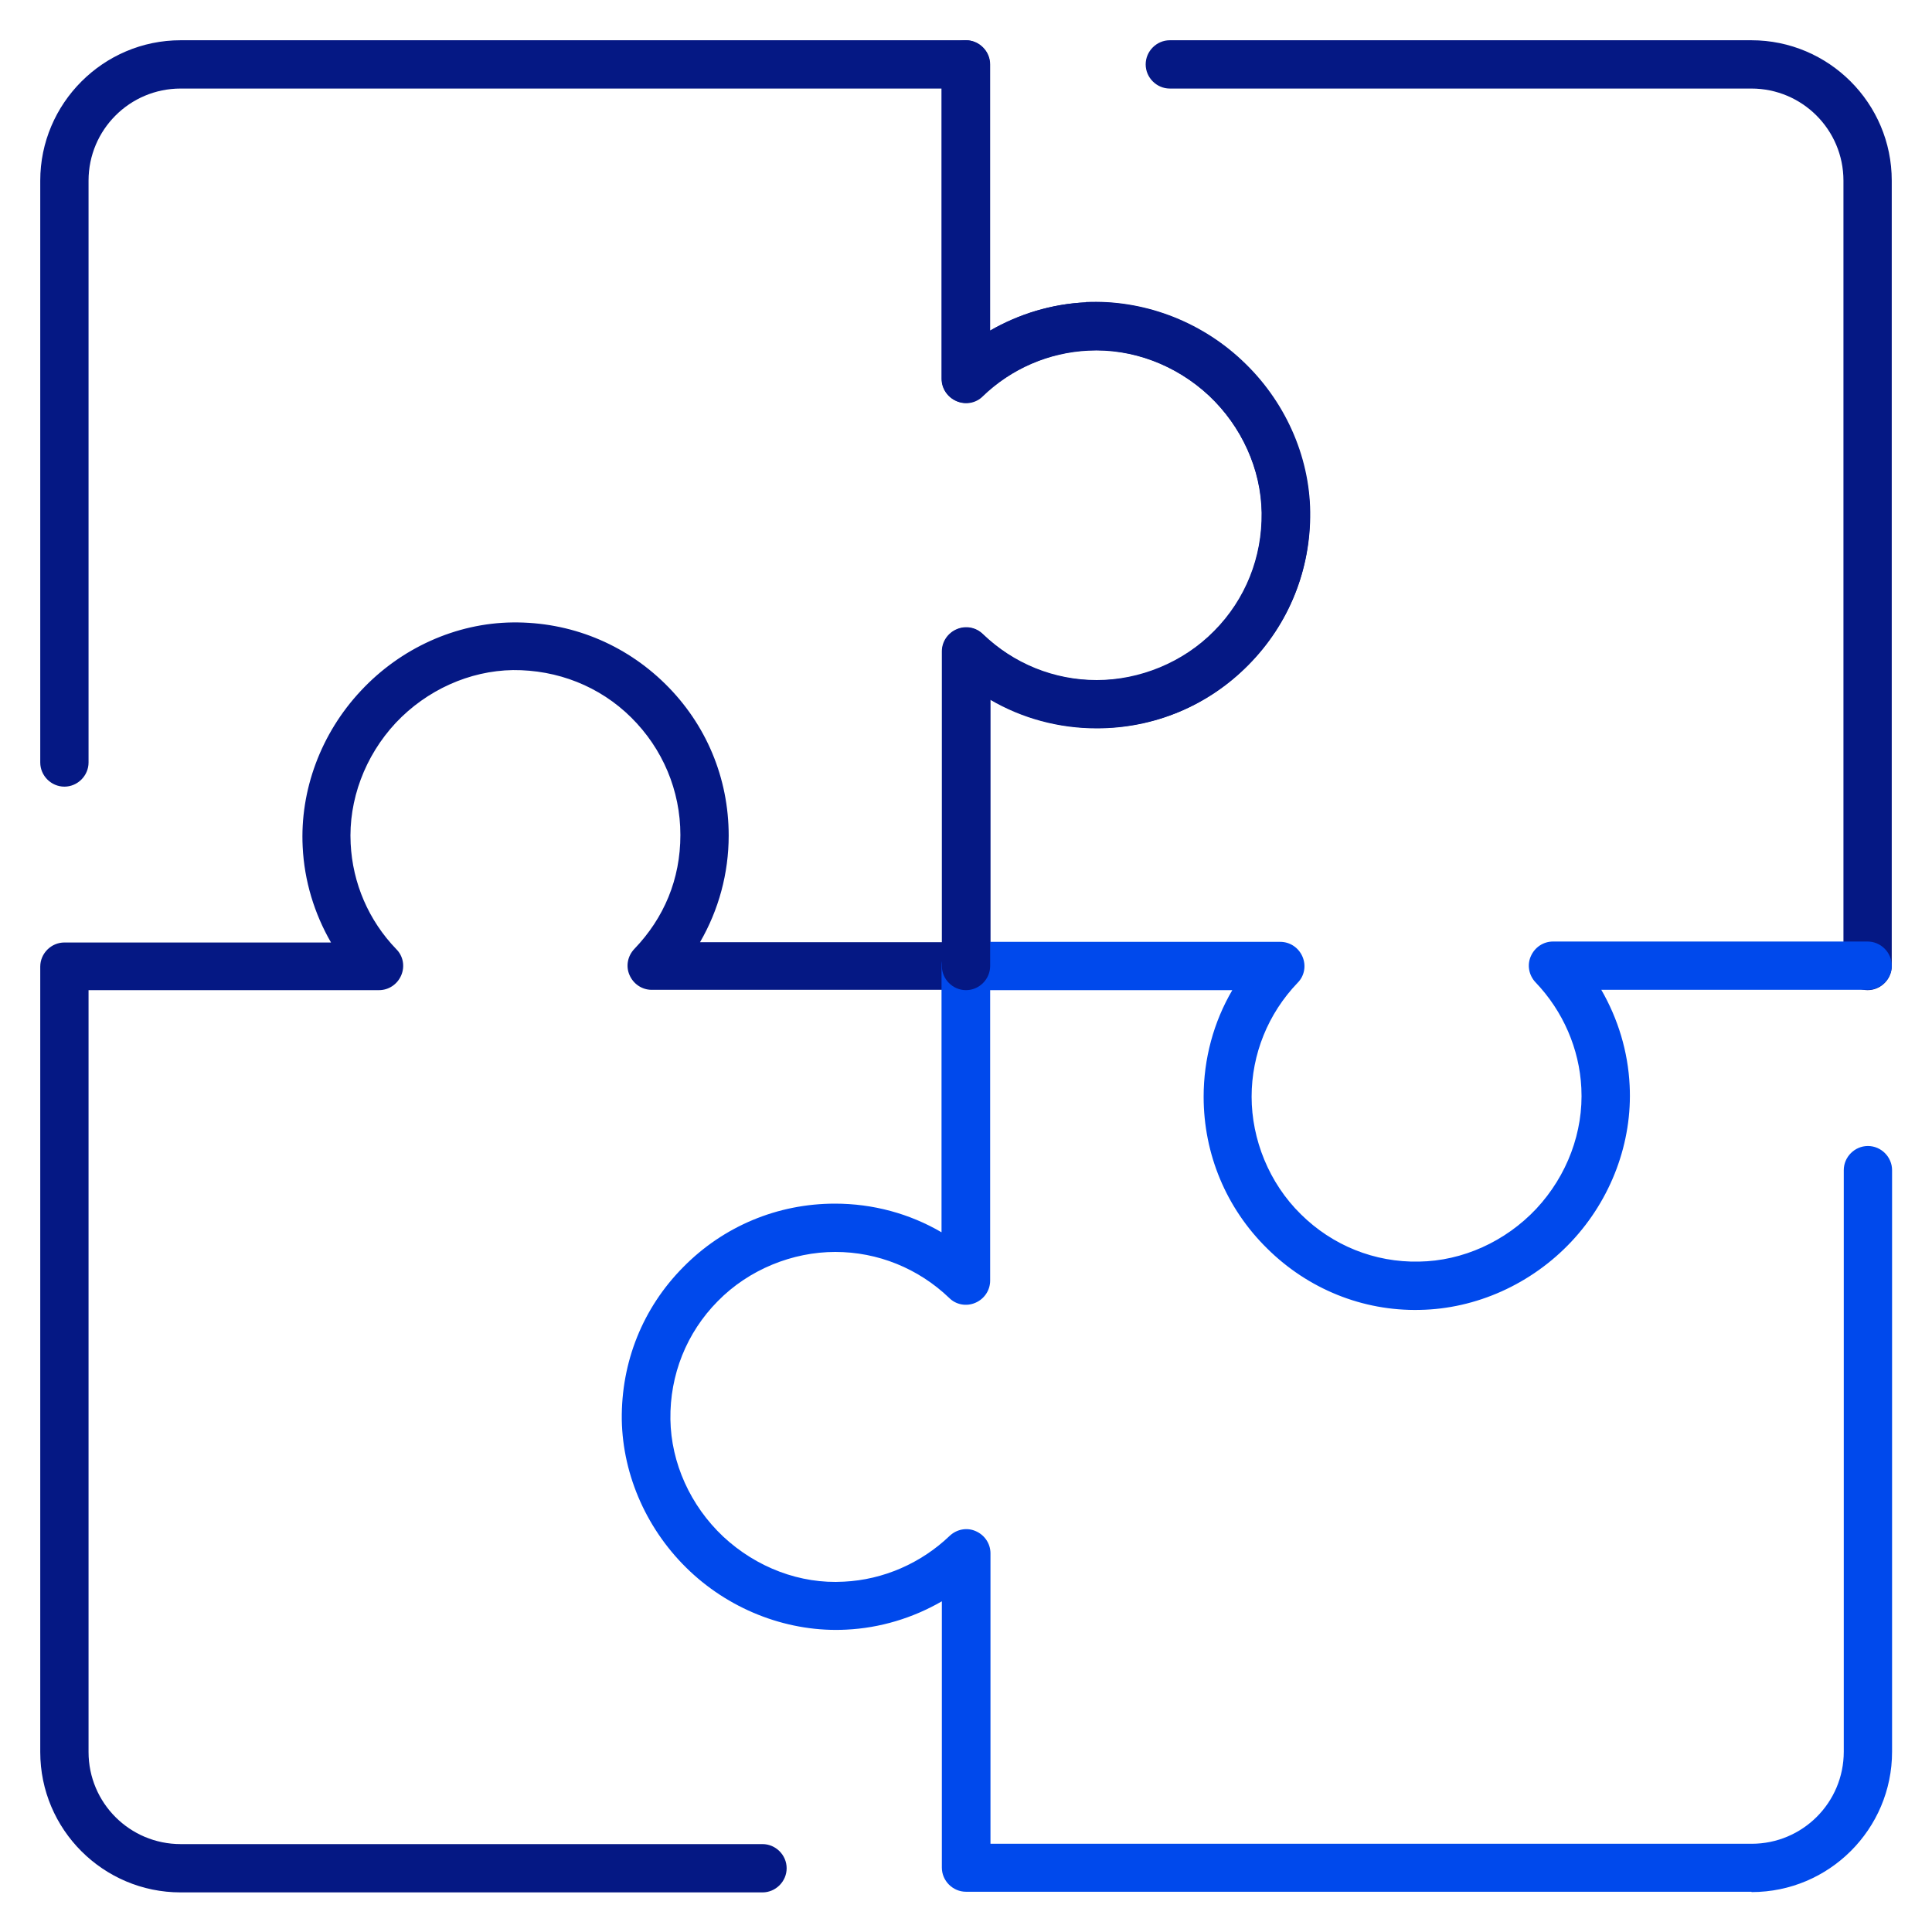
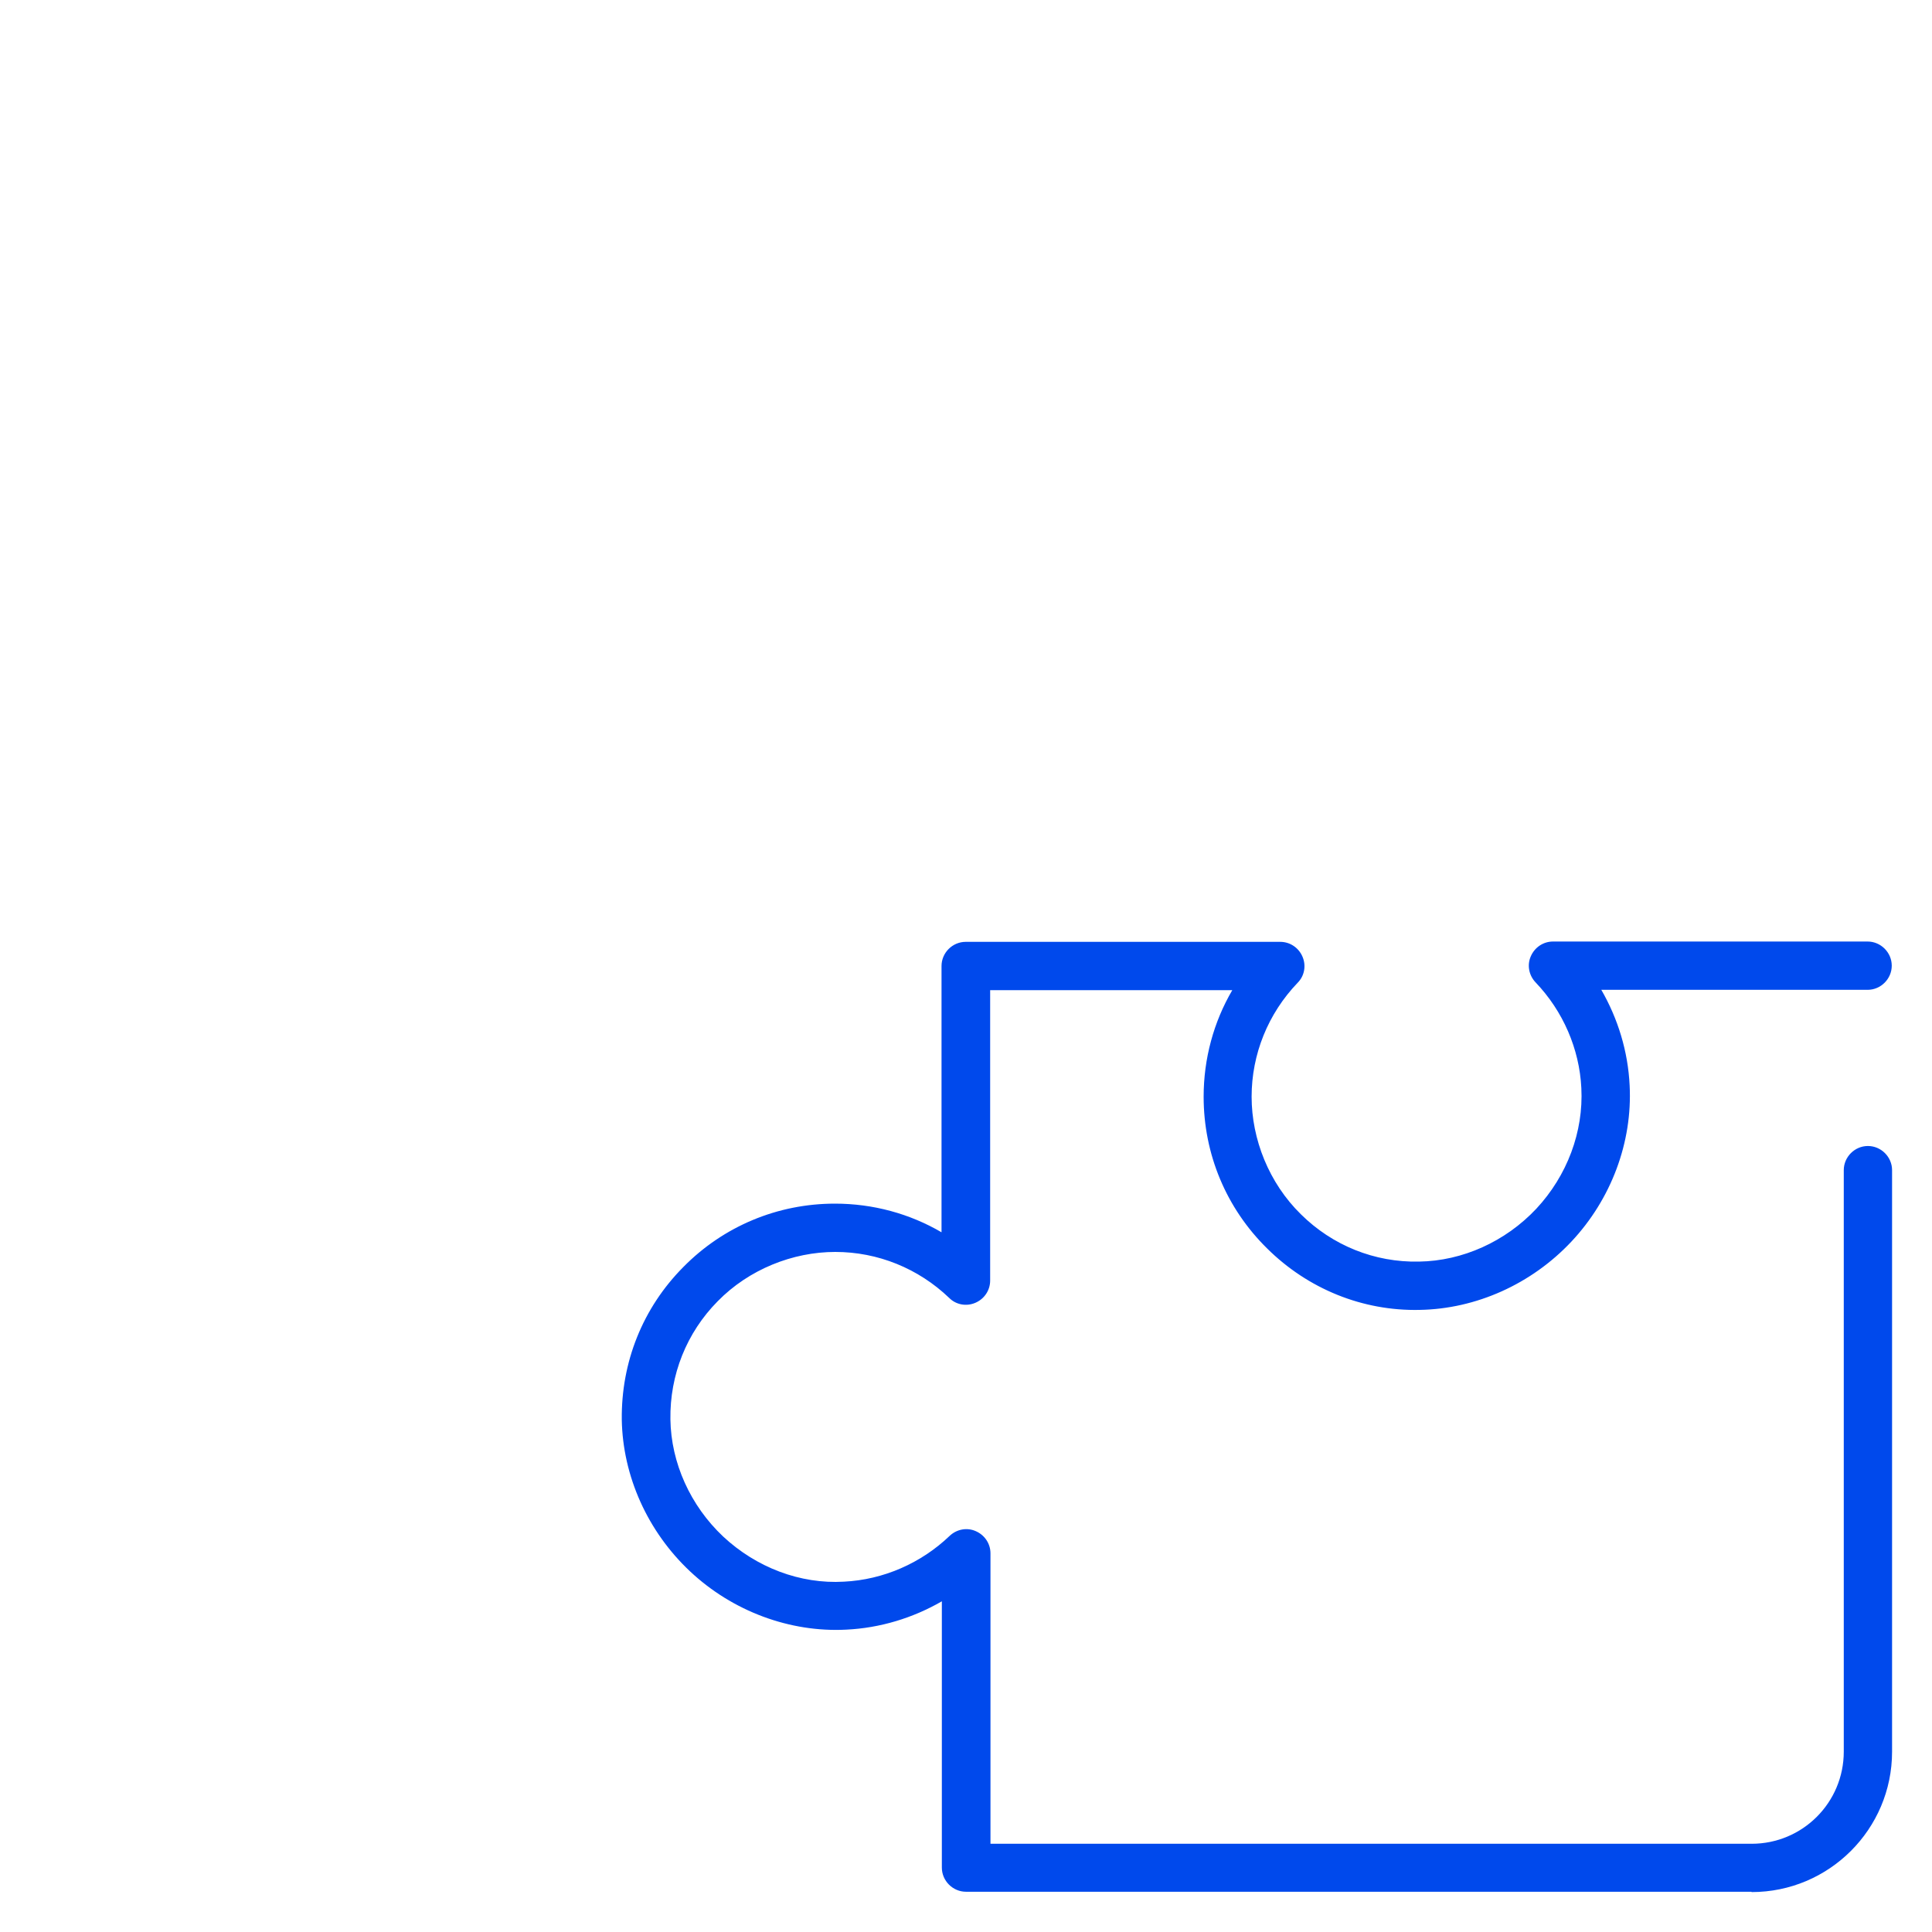
<svg xmlns="http://www.w3.org/2000/svg" width="60" height="60" viewBox="0 0 60 60" fill="none">
-   <path d="M33.72 9.39C32.67 9.44 31.65 9.75 30.75 10.27V2C30.75 1.59 30.41 1.25 30 1.25H5.61C3.21 1.25 1.25 3.21 1.25 5.61V23.68C1.25 24.09 1.59 24.43 2 24.43C2.41 24.43 2.75 24.09 2.75 23.68V5.61C2.75 4.03 4.03 2.75 5.61 2.75H29.25V11.77C29.25 12.07 29.43 12.34 29.71 12.46C29.99 12.58 30.31 12.52 30.52 12.31C31.41 11.45 32.57 10.95 33.8 10.89C35.16 10.82 36.52 11.33 37.55 12.29C38.57 13.25 39.17 14.58 39.19 15.93C39.21 17.31 38.69 18.62 37.72 19.6C36.75 20.58 35.45 21.13 34.07 21.13C32.69 21.13 31.49 20.62 30.53 19.7C30.31 19.49 29.99 19.43 29.72 19.55C29.44 19.67 29.26 19.94 29.26 20.24V29.26H21.74C22.32 28.26 22.63 27.12 22.63 25.95C22.63 24.16 21.93 22.49 20.66 21.24C19.39 19.99 17.71 19.31 15.92 19.33C14.16 19.35 12.44 20.13 11.21 21.45C9.97 22.77 9.31 24.54 9.4 26.3C9.45 27.35 9.76 28.37 10.28 29.27H2C1.59 29.27 1.25 29.61 1.25 30.02V54.41C1.25 56.82 3.21 58.77 5.61 58.77H23.68C24.09 58.77 24.43 58.43 24.43 58.02C24.43 57.61 24.09 57.27 23.68 57.27H5.61C4.03 57.27 2.75 55.99 2.75 54.41V30.75H11.77C12.07 30.75 12.34 30.57 12.46 30.29C12.58 30.01 12.52 29.69 12.31 29.48C11.45 28.59 10.95 27.43 10.89 26.2C10.82 24.85 11.33 23.48 12.29 22.45C13.25 21.43 14.58 20.83 15.93 20.81C17.31 20.8 18.62 21.31 19.6 22.28C20.58 23.25 21.13 24.55 21.13 25.93C21.13 27.31 20.62 28.51 19.7 29.47C19.49 29.69 19.43 30.01 19.55 30.28C19.67 30.56 19.94 30.74 20.24 30.74H30.01C30.42 30.74 30.76 30.4 30.76 29.99V21.72C31.76 22.3 32.9 22.61 34.07 22.61C35.86 22.61 37.53 21.91 38.78 20.64C40.03 19.37 40.71 17.68 40.69 15.9C40.67 14.14 39.89 12.42 38.57 11.19C37.25 9.95 35.48 9.3 33.72 9.38V9.39Z" fill="#051884" />
-   <path d="M54.39 1.25H36.33C35.92 1.25 35.58 1.59 35.58 2C35.58 2.41 35.92 2.75 36.33 2.75H54.39C55.97 2.75 57.25 4.03 57.25 5.61V30C57.25 30.41 57.59 30.75 58 30.75C58.41 30.75 58.75 30.41 58.75 30V5.61C58.75 3.2 56.79 1.25 54.39 1.25Z" fill="#051884" />
  <path d="M54.39 58.75H30C29.59 58.75 29.25 58.41 29.25 58V49.73C28.35 50.25 27.33 50.56 26.28 50.61C24.53 50.7 22.75 50.04 21.43 48.8C20.11 47.56 19.34 45.84 19.31 44.09C19.29 42.3 19.96 40.62 21.22 39.35C22.47 38.08 24.15 37.38 25.93 37.38C27.11 37.38 28.25 37.69 29.24 38.27V30C29.24 29.59 29.58 29.25 29.99 29.25H39.76C40.06 29.25 40.33 29.43 40.45 29.71C40.57 29.99 40.51 30.31 40.3 30.52C39.38 31.48 38.87 32.74 38.87 34.06C38.87 35.38 39.41 36.74 40.4 37.71C41.38 38.68 42.69 39.21 44.07 39.18C45.42 39.16 46.75 38.56 47.71 37.54C48.67 36.51 49.18 35.15 49.11 33.79C49.05 32.57 48.54 31.4 47.69 30.51C47.48 30.29 47.42 29.97 47.54 29.7C47.66 29.42 47.93 29.24 48.23 29.24H58C58.41 29.24 58.75 29.58 58.75 29.99C58.75 30.4 58.41 30.74 58 30.74H49.73C50.25 31.64 50.56 32.66 50.61 33.71C50.7 35.47 50.04 37.24 48.8 38.56C47.56 39.88 45.84 40.65 44.09 40.68C42.32 40.72 40.62 40.03 39.35 38.77C38.08 37.52 37.38 35.84 37.38 34.06C37.38 32.88 37.69 31.74 38.27 30.75H30.75V39.77C30.75 40.07 30.57 40.34 30.29 40.46C30.01 40.58 29.69 40.52 29.48 40.31C28.52 39.39 27.26 38.88 25.94 38.88C24.62 38.88 23.26 39.42 22.29 40.41C21.32 41.39 20.8 42.7 20.82 44.08C20.84 45.43 21.44 46.76 22.46 47.72C23.49 48.68 24.85 49.2 26.21 49.12C27.43 49.06 28.6 48.55 29.49 47.7C29.71 47.49 30.03 47.43 30.3 47.55C30.58 47.67 30.76 47.94 30.76 48.24V57.26H54.4C55.98 57.26 57.26 55.98 57.26 54.4V36.34C57.26 35.93 57.6 35.59 58.01 35.59C58.42 35.59 58.76 35.93 58.76 36.34V54.4C58.76 56.81 56.8 58.76 54.4 58.76L54.39 58.75Z" fill="#0049EC" />
-   <path d="M30 30.75C29.59 30.75 29.25 30.41 29.25 30V20.23C29.25 19.93 29.43 19.66 29.71 19.54C29.99 19.42 30.31 19.48 30.52 19.69C31.48 20.61 32.74 21.12 34.06 21.12C35.38 21.12 36.74 20.58 37.71 19.59C38.68 18.61 39.2 17.3 39.18 15.92C39.16 14.57 38.56 13.24 37.54 12.28C36.51 11.32 35.15 10.81 33.79 10.88C32.57 10.94 31.4 11.45 30.51 12.3C30.29 12.51 29.97 12.57 29.7 12.45C29.42 12.33 29.24 12.06 29.24 11.76V2C29.24 1.59 29.58 1.25 29.99 1.25C30.4 1.25 30.74 1.59 30.74 2V10.27C31.64 9.75 32.66 9.44 33.71 9.39C35.47 9.31 37.24 9.96 38.56 11.2C39.88 12.44 40.65 14.16 40.68 15.91C40.7 17.7 40.03 19.38 38.77 20.65C37.52 21.92 35.84 22.62 34.06 22.62C32.88 22.62 31.74 22.31 30.75 21.73V30C30.75 30.41 30.41 30.75 30 30.75V30.75Z" fill="#051884" />
</svg>